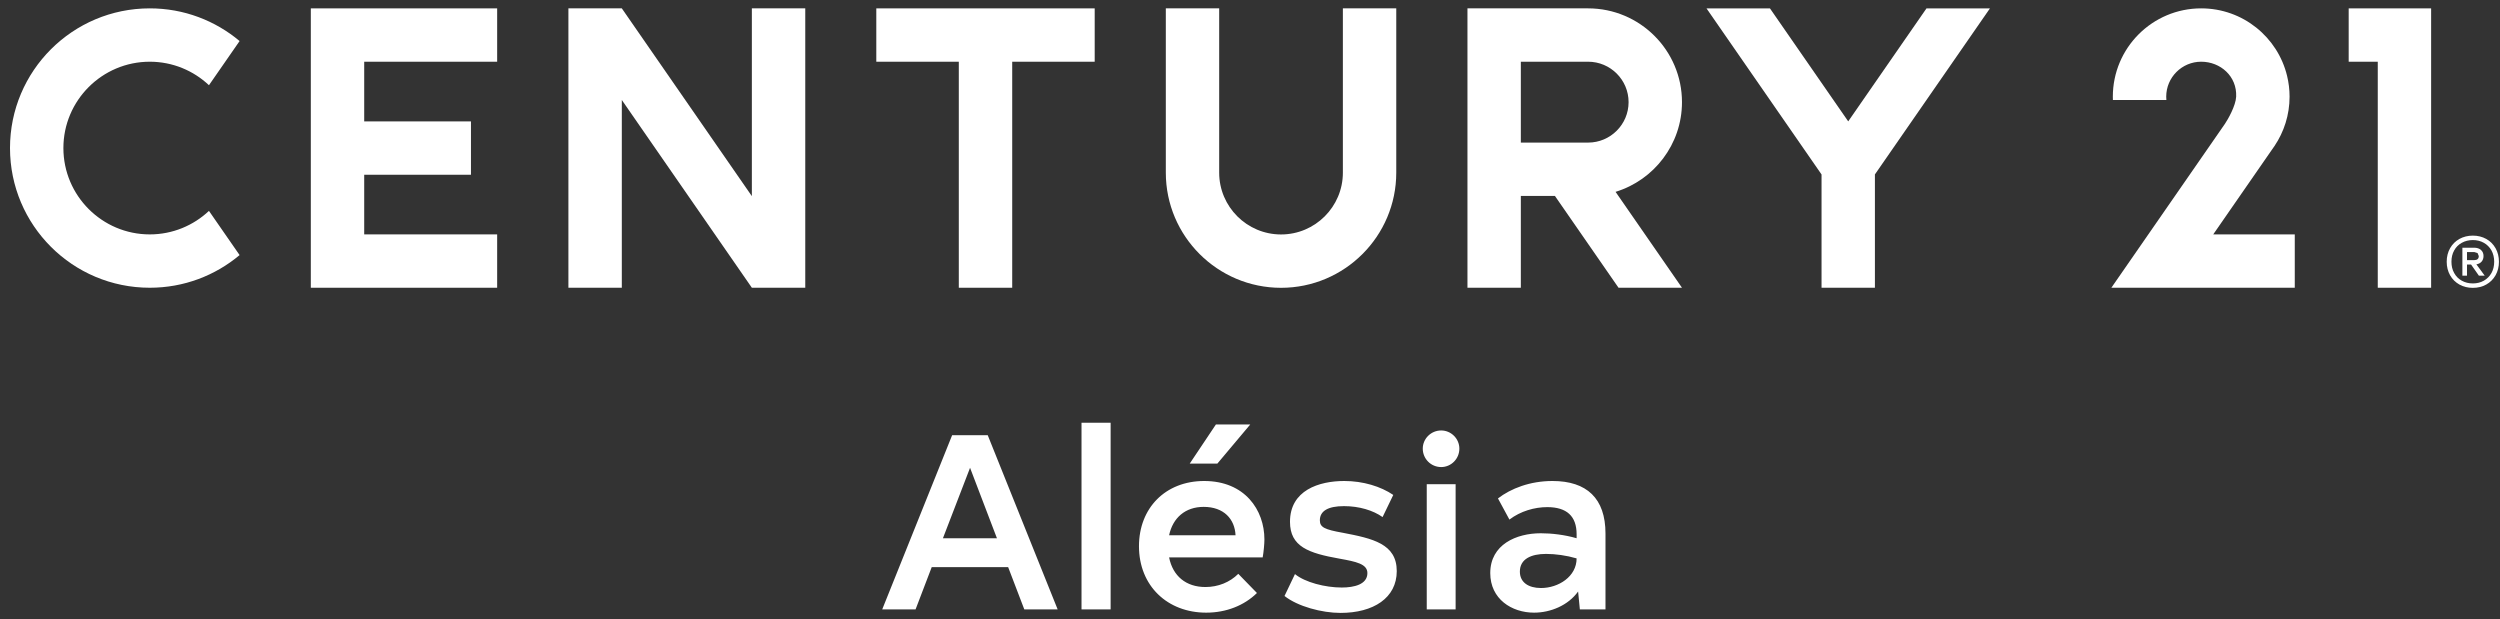
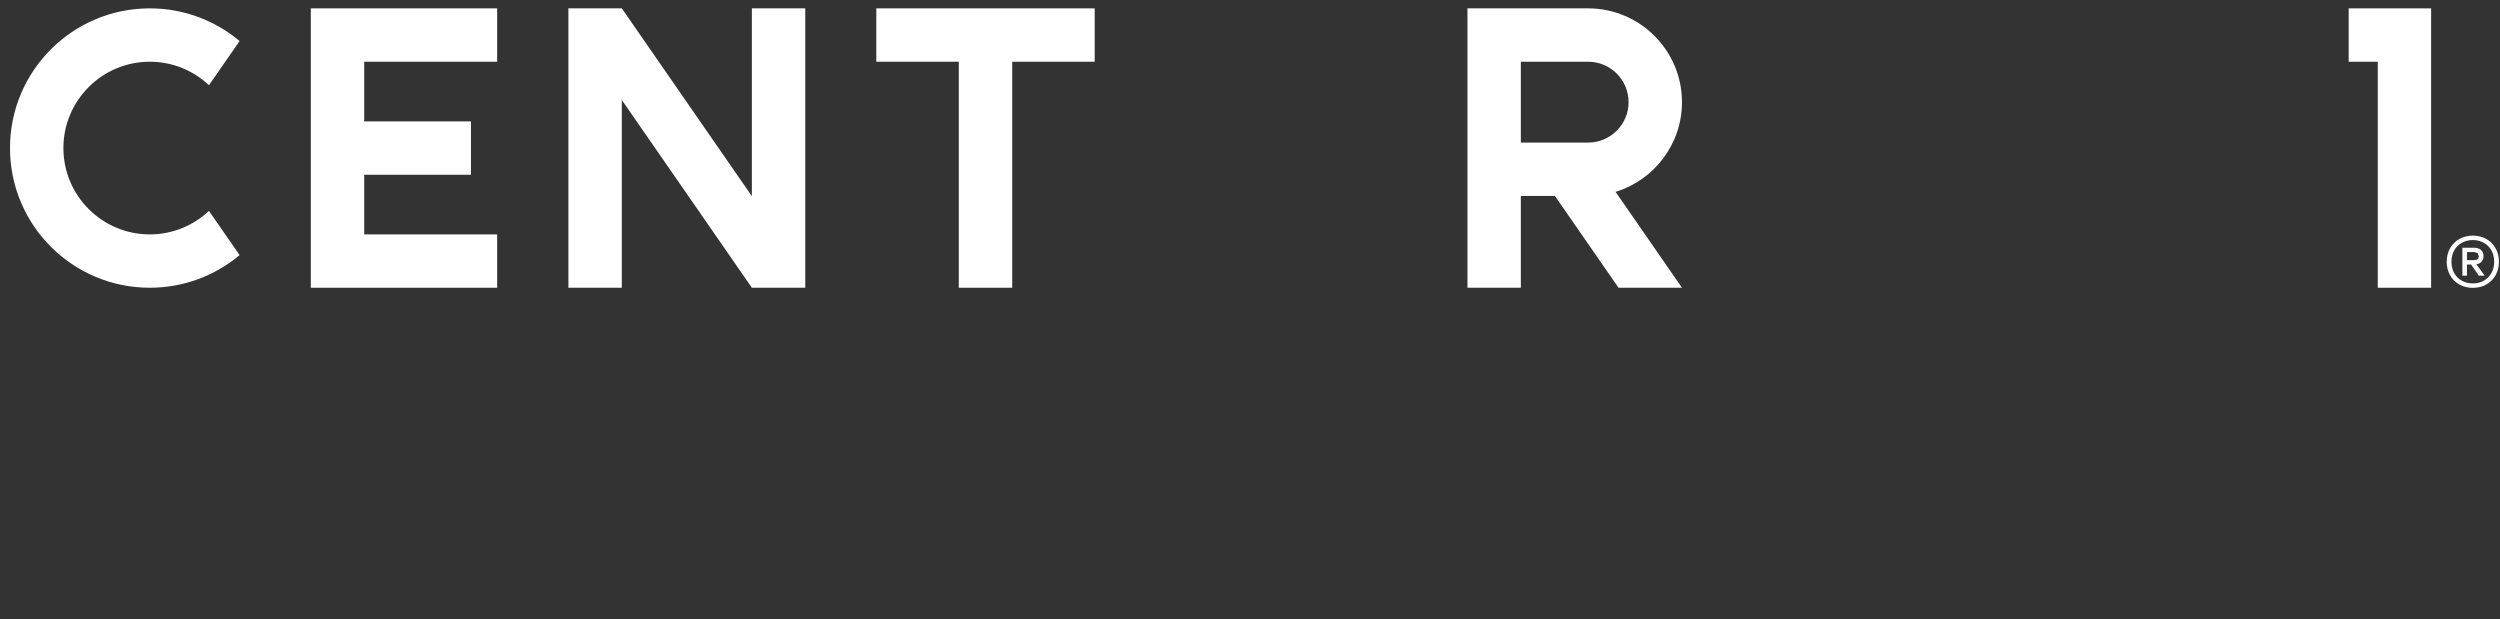
<svg xmlns="http://www.w3.org/2000/svg" width="226" height="56" viewBox="0 0 226 56" fill="none">
  <rect x="0" y="0" width="226" height="56" fill="#333333" stroke="none" />
-   <path d="M92.598 55.092L91.136 51.267H84.228L82.766 55.092H79.751L86.073 39.342H89.291L95.613 55.092H92.598ZM85.241 48.657H90.123L87.693 42.289L85.241 48.657ZM97.769 55.092V38.217H100.401V55.092H97.769ZM113.021 38.374L110.051 41.907H107.553L109.916 38.374H113.021ZM105.686 50.389C106.023 52.077 107.216 53.067 108.971 53.067C110.118 53.067 111.176 52.639 111.941 51.874L113.628 53.607C112.481 54.732 110.861 55.384 109.038 55.384C105.551 55.384 102.963 52.977 102.963 49.377C102.963 45.934 105.348 43.482 108.858 43.482C112.526 43.482 114.303 46.092 114.303 48.769C114.303 49.129 114.236 49.917 114.146 50.389H105.686ZM108.813 45.822C107.148 45.822 106.023 46.812 105.686 48.387H111.693C111.626 46.924 110.636 45.822 108.813 45.822ZM121.182 55.407C119.495 55.407 117.312 54.822 116.12 53.877L117.065 51.897C117.965 52.639 119.787 53.112 121.295 53.112C122.397 53.112 123.612 52.842 123.612 51.807C123.612 50.974 122.577 50.772 121.092 50.502C118.302 50.007 116.615 49.422 116.615 47.172C116.615 44.314 119.247 43.482 121.52 43.482C123.23 43.482 124.827 43.977 125.952 44.742L124.985 46.744C124.13 46.137 122.87 45.754 121.497 45.754C120.035 45.754 119.315 46.204 119.315 47.037C119.315 47.667 119.742 47.869 121.385 48.162C124.085 48.679 126.267 49.152 126.267 51.627C126.267 54.057 124.152 55.407 121.182 55.407ZM130.283 42.222C129.361 42.222 128.618 41.479 128.618 40.557C128.618 39.657 129.361 38.914 130.283 38.914C131.183 38.914 131.926 39.657 131.926 40.557C131.926 41.479 131.183 42.222 130.283 42.222ZM131.588 43.774V55.092H128.978V43.774H131.588ZM140.344 43.482C143.449 43.482 145.136 45.057 145.136 48.229V55.092H142.819L142.661 53.472C141.761 54.732 140.164 55.384 138.679 55.384C136.654 55.384 134.719 54.147 134.719 51.807C134.719 49.219 137.081 48.207 139.286 48.207C140.254 48.207 141.446 48.342 142.526 48.657V48.297C142.526 46.654 141.626 45.844 139.871 45.844C138.724 45.844 137.464 46.204 136.451 46.969L135.416 45.057C136.586 44.157 138.319 43.482 140.344 43.482ZM139.309 53.157C140.884 53.157 142.526 52.122 142.526 50.479C141.604 50.209 140.614 50.074 139.759 50.074C138.431 50.074 137.396 50.524 137.396 51.672C137.396 52.639 138.161 53.157 139.309 53.157Z" fill="white" />
-   <path d="M121.396 15.608C121.396 18.688 118.89 21.195 115.807 21.195C112.723 21.195 110.214 18.688 110.214 15.608V0.754H105.39V15.608C105.39 21.349 110.062 26.018 115.807 26.018C121.551 26.018 126.222 21.349 126.222 15.608V0.754H121.396V15.608Z" fill="white" />
  <path d="M13.54 5.579C15.608 5.579 17.492 6.387 18.89 7.703L21.66 3.71C19.464 1.868 16.633 0.756 13.54 0.756C6.563 0.756 0.904 6.409 0.904 13.384C0.904 20.358 6.563 26.012 13.54 26.012C16.633 26.012 19.464 24.902 21.66 23.06L18.89 19.064C17.492 20.381 15.608 21.19 13.54 21.19C9.232 21.19 5.731 17.688 5.731 13.384C5.731 9.08 9.232 5.579 13.54 5.579Z" fill="white" />
  <path d="M67.968 0.756V17.731L56.212 0.756H51.384V26.012H56.212V9.038L67.968 26.012H72.796V0.756H67.968Z" fill="white" />
  <path d="M79.218 0.757V5.58H86.676V26.012H91.504V5.58H98.96V0.757H79.218Z" fill="white" />
  <path d="M212.321 0.757V5.58H214.95V26.012H219.774V0.757H212.321Z" fill="white" />
  <path d="M28.098 0.757V26.012H44.943V21.189H32.924V15.797H42.575V10.975H32.924V5.58H44.943V0.757H28.098Z" fill="white" />
  <path d="M143.566 12.89H137.484V5.579H143.566C145.584 5.579 147.224 7.219 147.224 9.234C147.224 11.249 145.584 12.89 143.566 12.89ZM152.051 9.234C152.051 4.559 148.246 0.756 143.566 0.756H132.658V26.012H137.484V17.713H140.565L146.314 26.012H152.051L146.047 17.343C149.518 16.279 152.051 13.049 152.051 9.234Z" fill="white" />
-   <path d="M174.155 0.757L167.079 10.972L160.003 0.757H154.267L164.667 15.771V26.012H169.492V15.768L179.891 0.757H174.155Z" fill="white" />
-   <path d="M205.49 13.376L205.617 13.196C206.473 11.922 206.977 10.391 206.977 8.74C206.977 8.091 206.898 7.458 206.75 6.851C205.902 3.353 202.748 0.756 198.988 0.756C194.576 0.756 191 4.331 191 8.74L191.006 9.038H195.841L195.826 8.74C195.826 6.998 197.243 5.579 198.988 5.579C200.732 5.579 202.233 6.898 202.149 8.74C202.113 9.553 201.404 10.801 201.134 11.194C200.863 11.589 190.867 26.012 190.867 26.012H207.447V21.19H200.076L205.49 13.376Z" fill="white" />
  <path d="M223.017 23.515H223.673C223.943 23.515 224.082 23.392 224.082 23.144L223.972 22.877L223.673 22.785H223.017V23.515ZM224.34 23.646C224.225 23.78 224.069 23.863 223.865 23.896L224.617 24.919H224.09L223.387 23.916H223.017V24.919H222.599V22.393H223.673C223.924 22.393 224.126 22.464 224.28 22.598C224.435 22.733 224.51 22.917 224.51 23.144C224.51 23.346 224.453 23.513 224.34 23.646ZM224.541 25.373C224.831 25.207 225.06 24.979 225.229 24.68C225.392 24.385 225.475 24.047 225.475 23.66C225.475 23.277 225.392 22.938 225.229 22.64C225.06 22.346 224.831 22.114 224.541 21.951C224.246 21.784 223.915 21.702 223.545 21.702C223.174 21.702 222.84 21.784 222.544 21.951C222.247 22.114 222.017 22.346 221.857 22.64C221.69 22.938 221.611 23.277 221.611 23.66C221.611 24.047 221.69 24.385 221.857 24.68C222.017 24.979 222.247 25.207 222.544 25.373C222.84 25.539 223.175 25.622 223.545 25.622C223.914 25.622 224.246 25.539 224.541 25.373ZM224.754 21.598C225.111 21.796 225.392 22.077 225.597 22.435C225.802 22.799 225.904 23.205 225.904 23.66C225.904 24.118 225.802 24.524 225.597 24.887C225.392 25.246 225.111 25.525 224.754 25.724C224.396 25.923 223.995 26.022 223.545 26.022C223.098 26.022 222.693 25.923 222.333 25.724C221.977 25.525 221.695 25.246 221.489 24.887C221.285 24.524 221.182 24.118 221.182 23.66C221.182 23.205 221.285 22.799 221.489 22.435C221.695 22.077 221.977 21.796 222.333 21.598C222.693 21.401 223.098 21.3 223.545 21.3C223.995 21.3 224.396 21.401 224.754 21.598Z" fill="white" />
</svg>